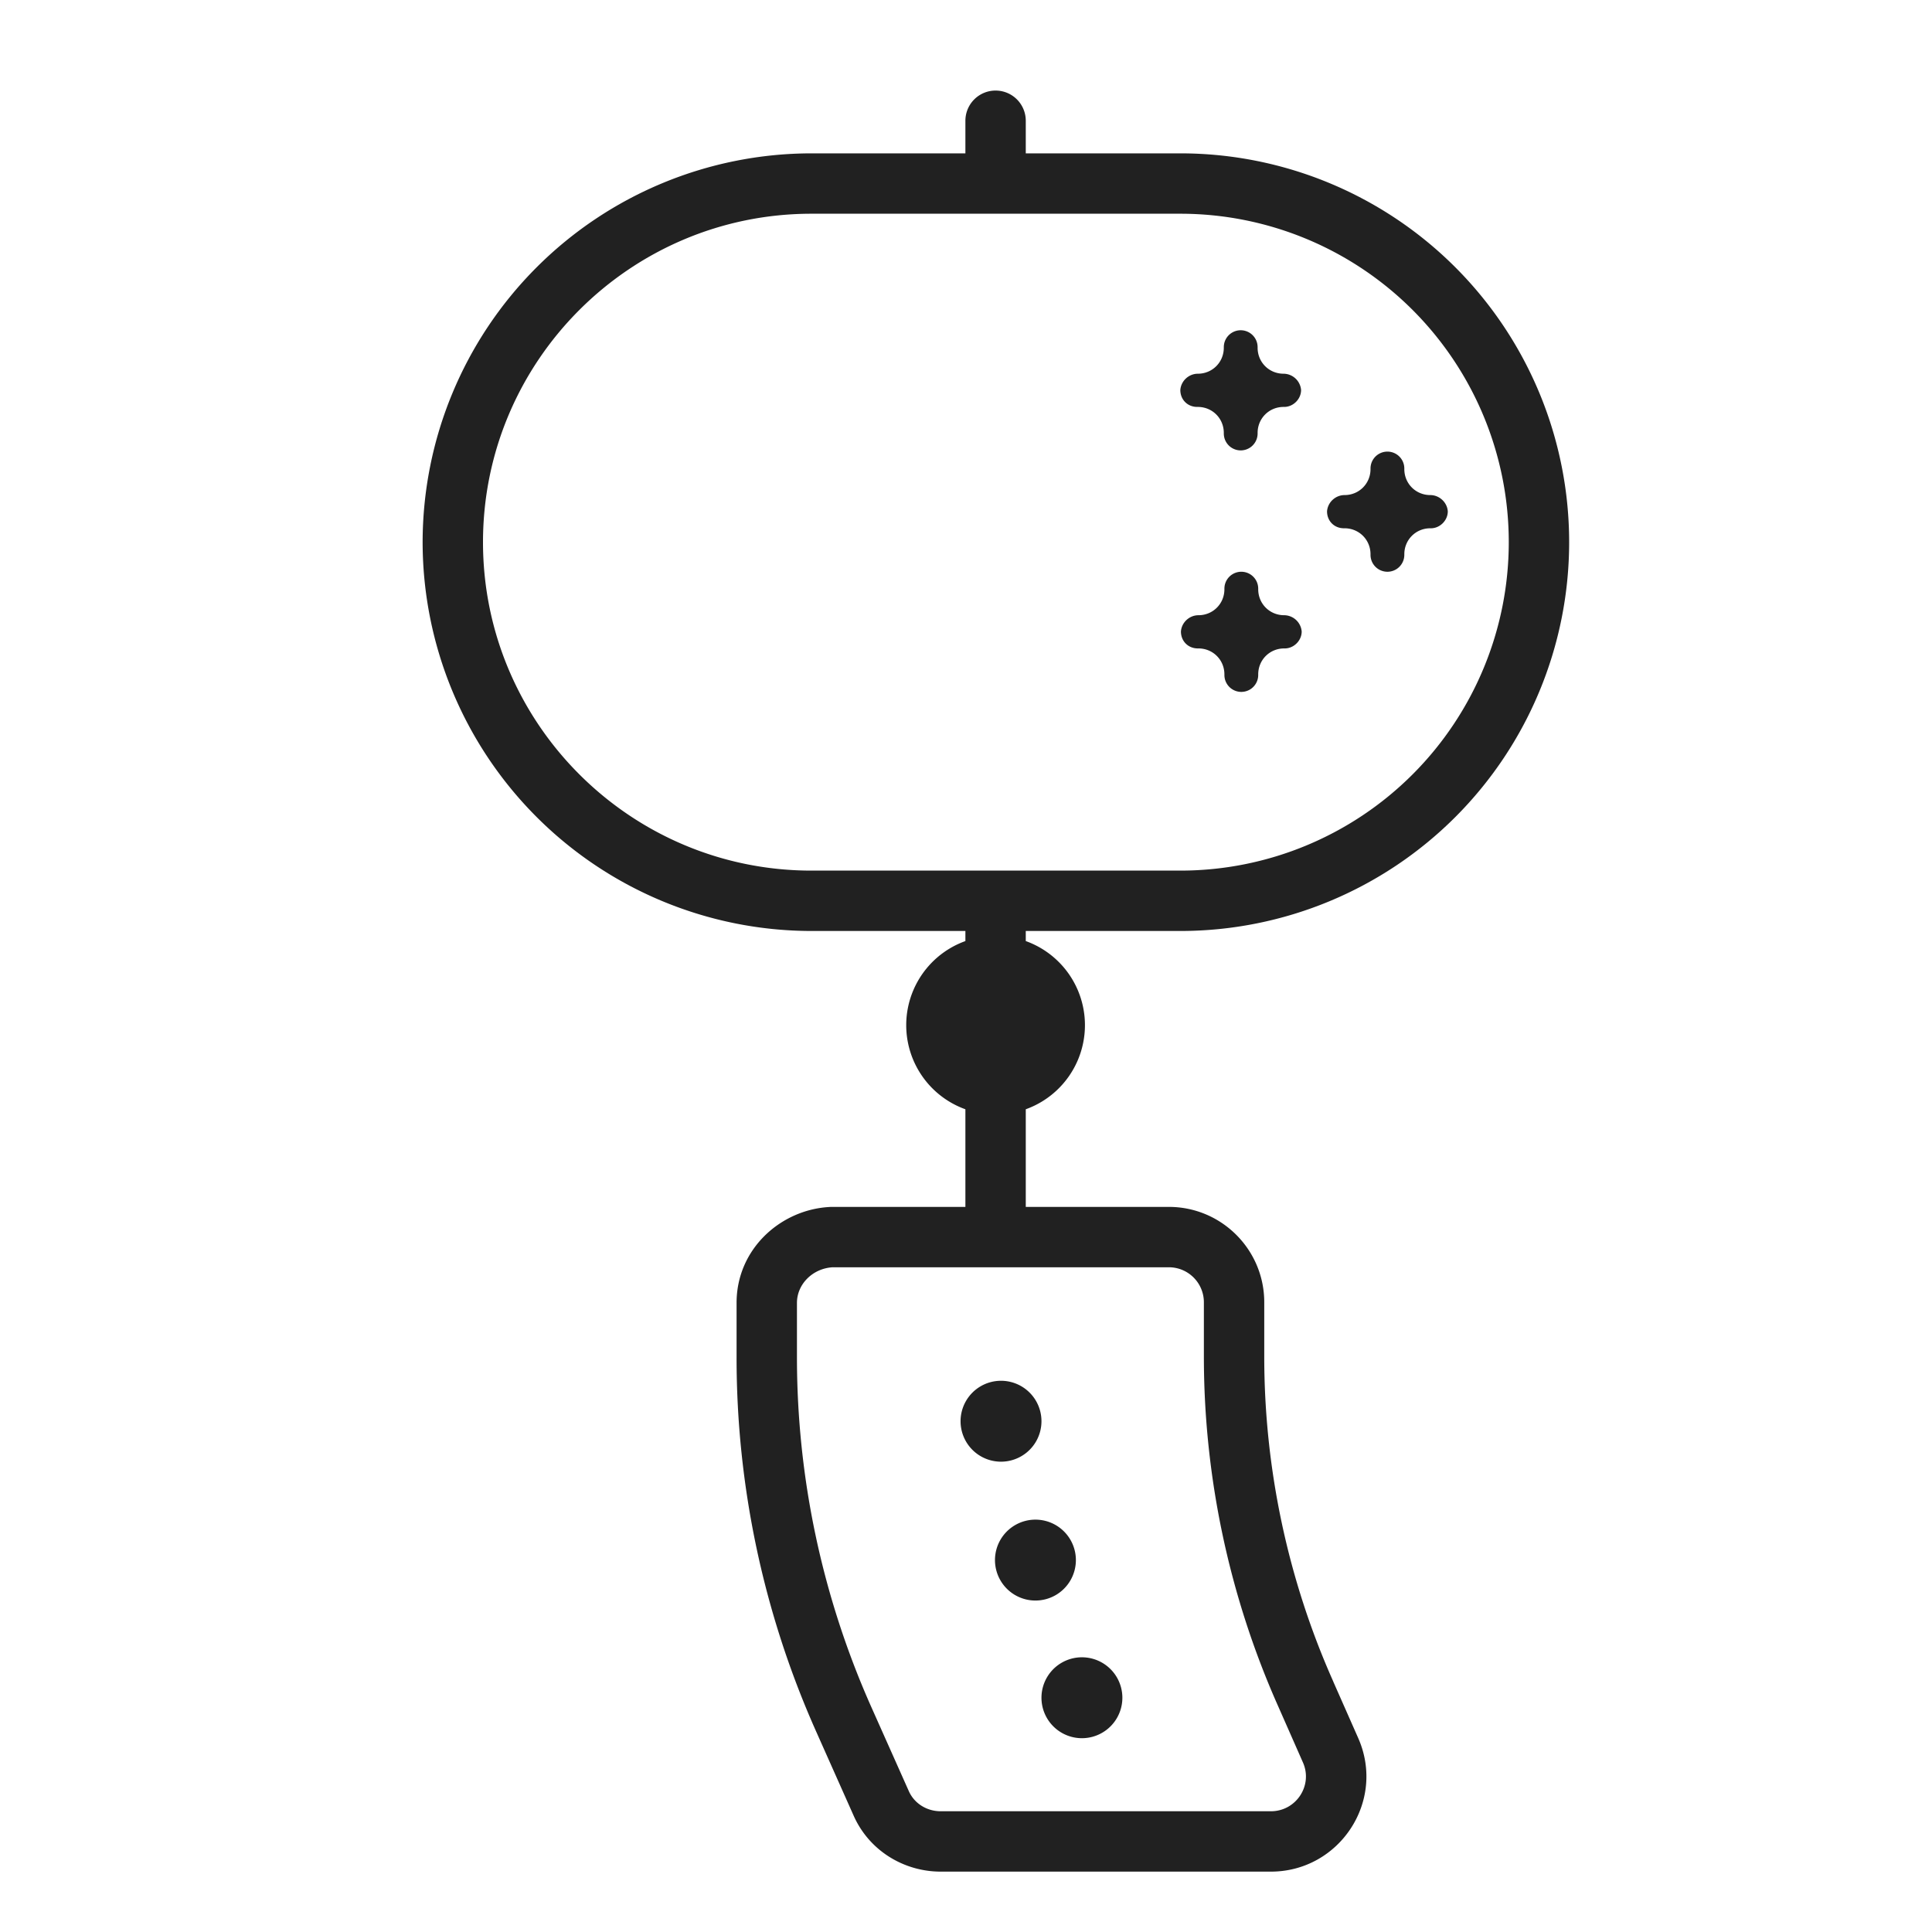
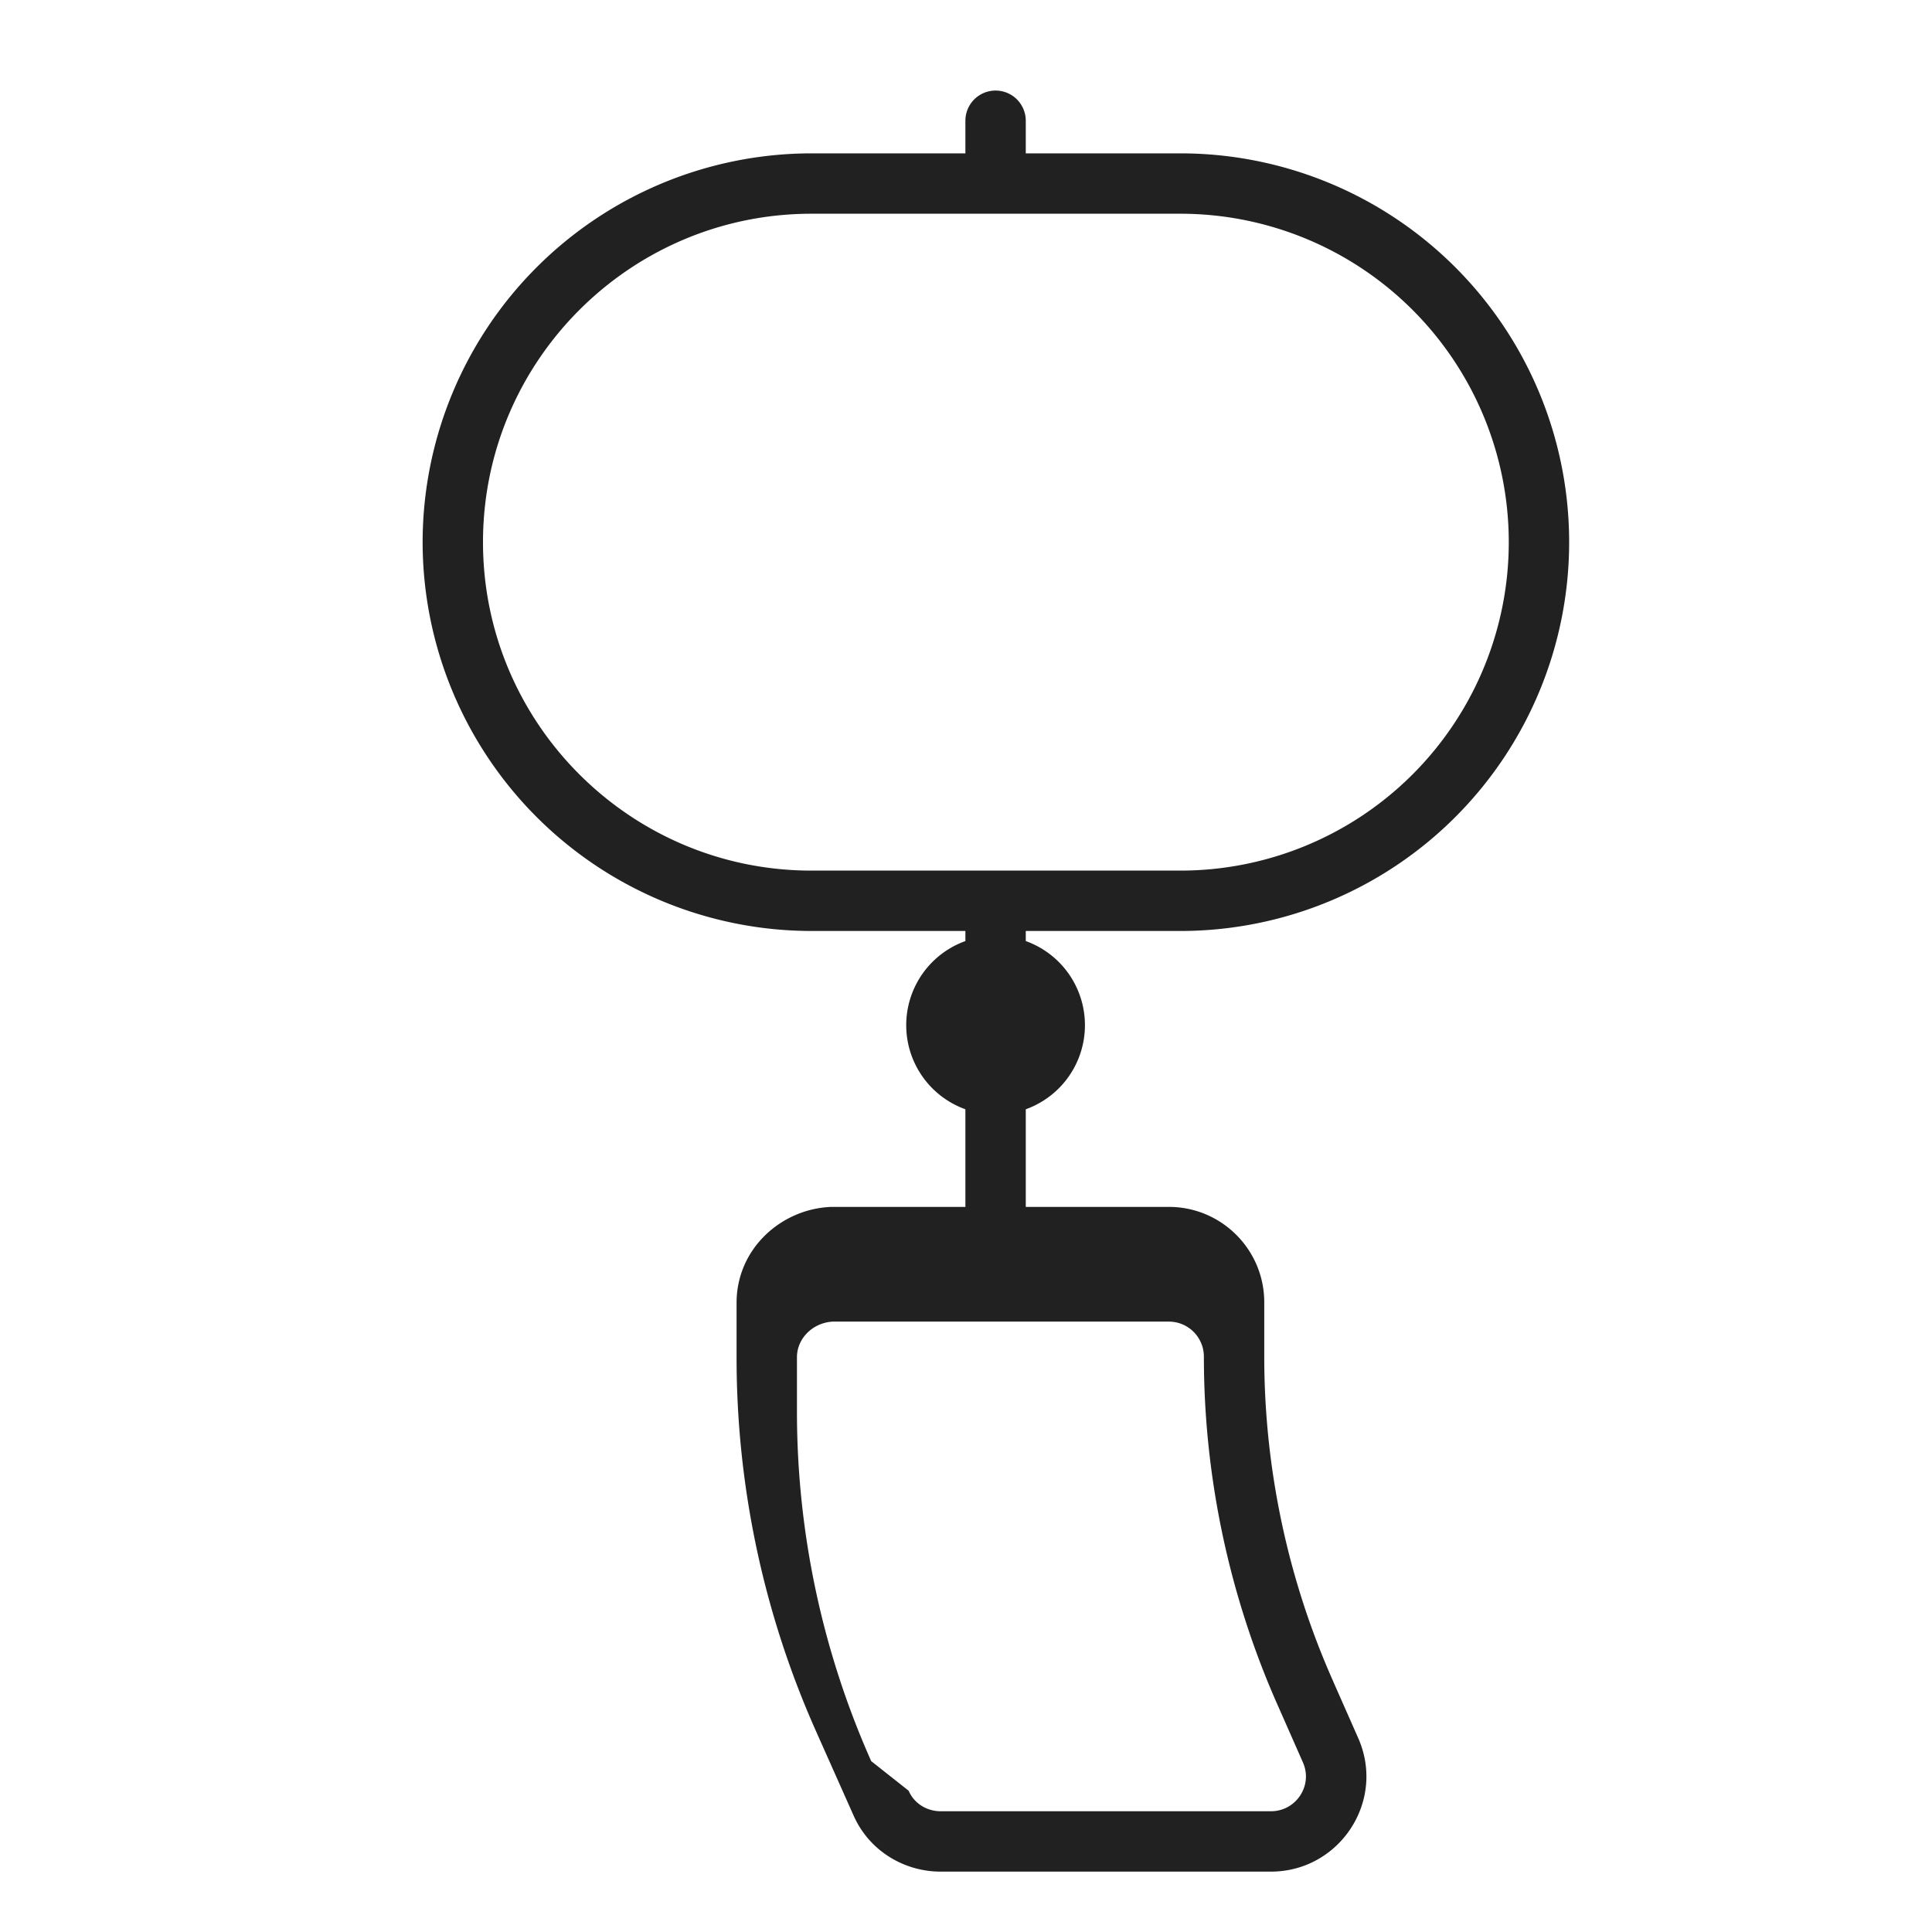
<svg xmlns="http://www.w3.org/2000/svg" fill="none" viewBox="0 0 32 32">
-   <path fill="#212121" d="M21.26 6.19c-.24 0-.43-.19-.43-.43v-.01a.28.28 0 1 0-.56 0v.01c0 .24-.19.43-.43.43-.15 0-.28.12-.29.27 0 .16.12.28.28.28h.01c.24 0 .43.19.43.43v.01a.28.28 0 1 0 .56 0v-.01c0-.24.19-.43.43-.43h.01c.15 0 .28-.13.28-.28a.294.294 0 0 0-.29-.27M21.27 10.19c-.24 0-.43-.19-.43-.43v-.01a.28.28 0 1 0-.56 0v.01c0 .24-.19.43-.43.43-.15 0-.28.12-.29.27 0 .16.12.28.28.28h.01c.24 0 .43.19.43.43v.01a.28.28 0 1 0 .56 0v-.01c0-.24.19-.43.43-.43h.01c.15 0 .28-.13.28-.28a.294.294 0 0 0-.29-.27M23.26 7.77c0 .24.19.43.43.43.15 0 .28.12.29.27 0 .15-.13.28-.28.28h-.01c-.24 0-.43.19-.43.43v.01a.28.28 0 1 1-.56 0v-.01c0-.24-.19-.43-.43-.43h-.01c-.16 0-.28-.12-.28-.28.01-.15.14-.27.29-.27.24 0 .43-.19.43-.43v-.01a.28.28 0 1 1 .56 0zM16.58 24.21a.67.67 0 1 0 0-1.34.67.67 0 0 0 0 1.34M17.82 25.84a.67.67 0 1 1-1.34 0 .67.67 0 0 1 1.34 0M17.92 28.79a.67.67 0 1 0 0-1.34.67.67 0 0 0 0 1.34" />
-   <path fill="#212121" d="M16.49 1.5a.5.5 0 0 1 .5.5v.54h2.56a6.44 6.44 0 1 1 0 12.88h-2.56v.167a1.48 1.48 0 0 1 0 2.786v1.617h2.37c.872 0 1.58.708 1.58 1.58v.9c0 1.85.39 3.692 1.144 5.383l.001.004.41.928C22.96 29.834 22.184 31 21.05 31h-5.47c-.6 0-1.185-.34-1.446-.938l-.617-1.385A15.2 15.2 0 0 1 12.2 22.48v-.9c0-.893.728-1.54 1.53-1.588l.03-.002h2.23v-1.617a1.48 1.48 0 0 1 0-2.786v-.167h-2.55A6.446 6.446 0 0 1 7 8.98a6.446 6.446 0 0 1 6.44-6.44h2.55V2a.5.5 0 0 1 .5-.5m3.06 12.92a5.44 5.44 0 1 0 0-10.88h-6.11c-3 0-5.44 2.44-5.44 5.44s2.44 5.44 5.44 5.44zm-4.5 15.24c.09.21.3.34.53.34h5.47c.42 0 .7-.43.53-.81l-.41-.93c-.81-1.82-1.23-3.8-1.23-5.79v-.9a.58.58 0 0 0-.58-.58h-5.57c-.33.02-.59.28-.59.59v.9c0 2 .42 3.97 1.23 5.79z" />
+   <path fill="#212121" d="M16.49 1.5a.5.5 0 0 1 .5.5v.54h2.56a6.44 6.44 0 1 1 0 12.88h-2.56v.167a1.48 1.48 0 0 1 0 2.786v1.617h2.37c.872 0 1.58.708 1.58 1.58v.9c0 1.85.39 3.692 1.144 5.383l.001.004.41.928C22.96 29.834 22.184 31 21.05 31h-5.47c-.6 0-1.185-.34-1.446-.938l-.617-1.385A15.2 15.2 0 0 1 12.2 22.48v-.9c0-.893.728-1.54 1.53-1.588l.03-.002h2.23v-1.617a1.48 1.48 0 0 1 0-2.786v-.167h-2.55A6.446 6.446 0 0 1 7 8.98a6.446 6.446 0 0 1 6.44-6.44h2.55V2a.5.5 0 0 1 .5-.5m3.06 12.92a5.44 5.44 0 1 0 0-10.88h-6.11c-3 0-5.44 2.44-5.44 5.44s2.44 5.44 5.44 5.44zm-4.5 15.24c.09.21.3.34.53.34h5.47c.42 0 .7-.43.53-.81l-.41-.93c-.81-1.82-1.23-3.8-1.23-5.79a.58.58 0 0 0-.58-.58h-5.57c-.33.02-.59.28-.59.59v.9c0 2 .42 3.97 1.23 5.79z" />
</svg>